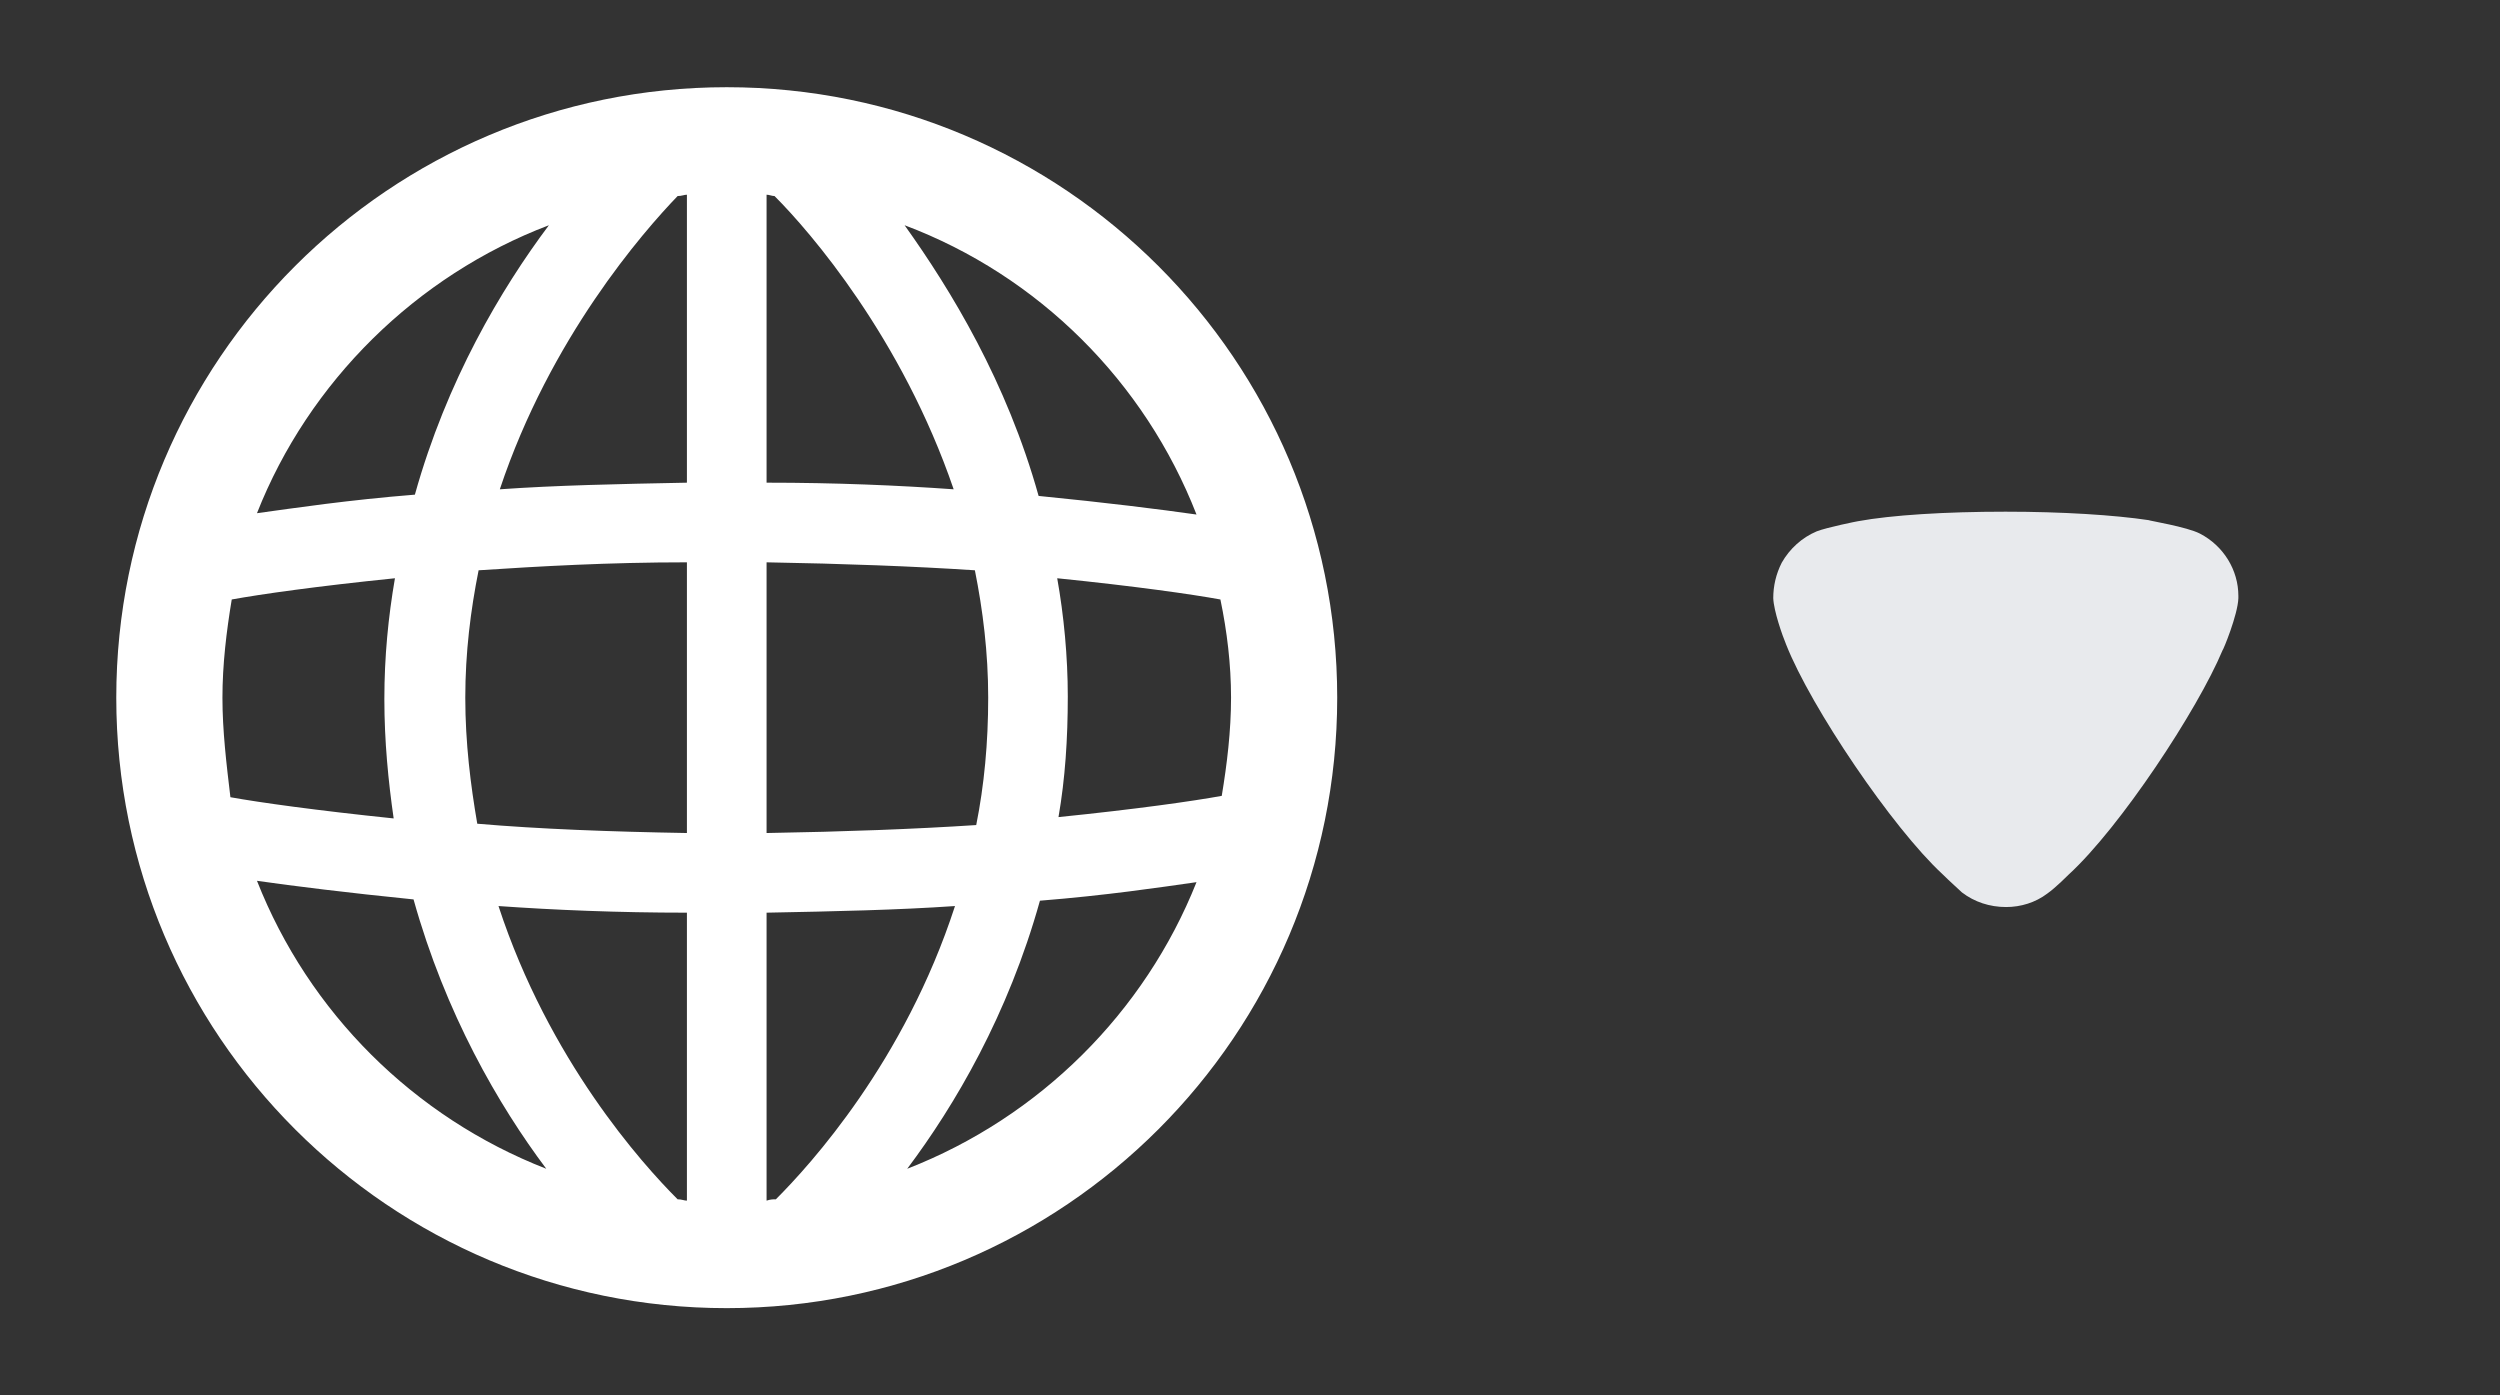
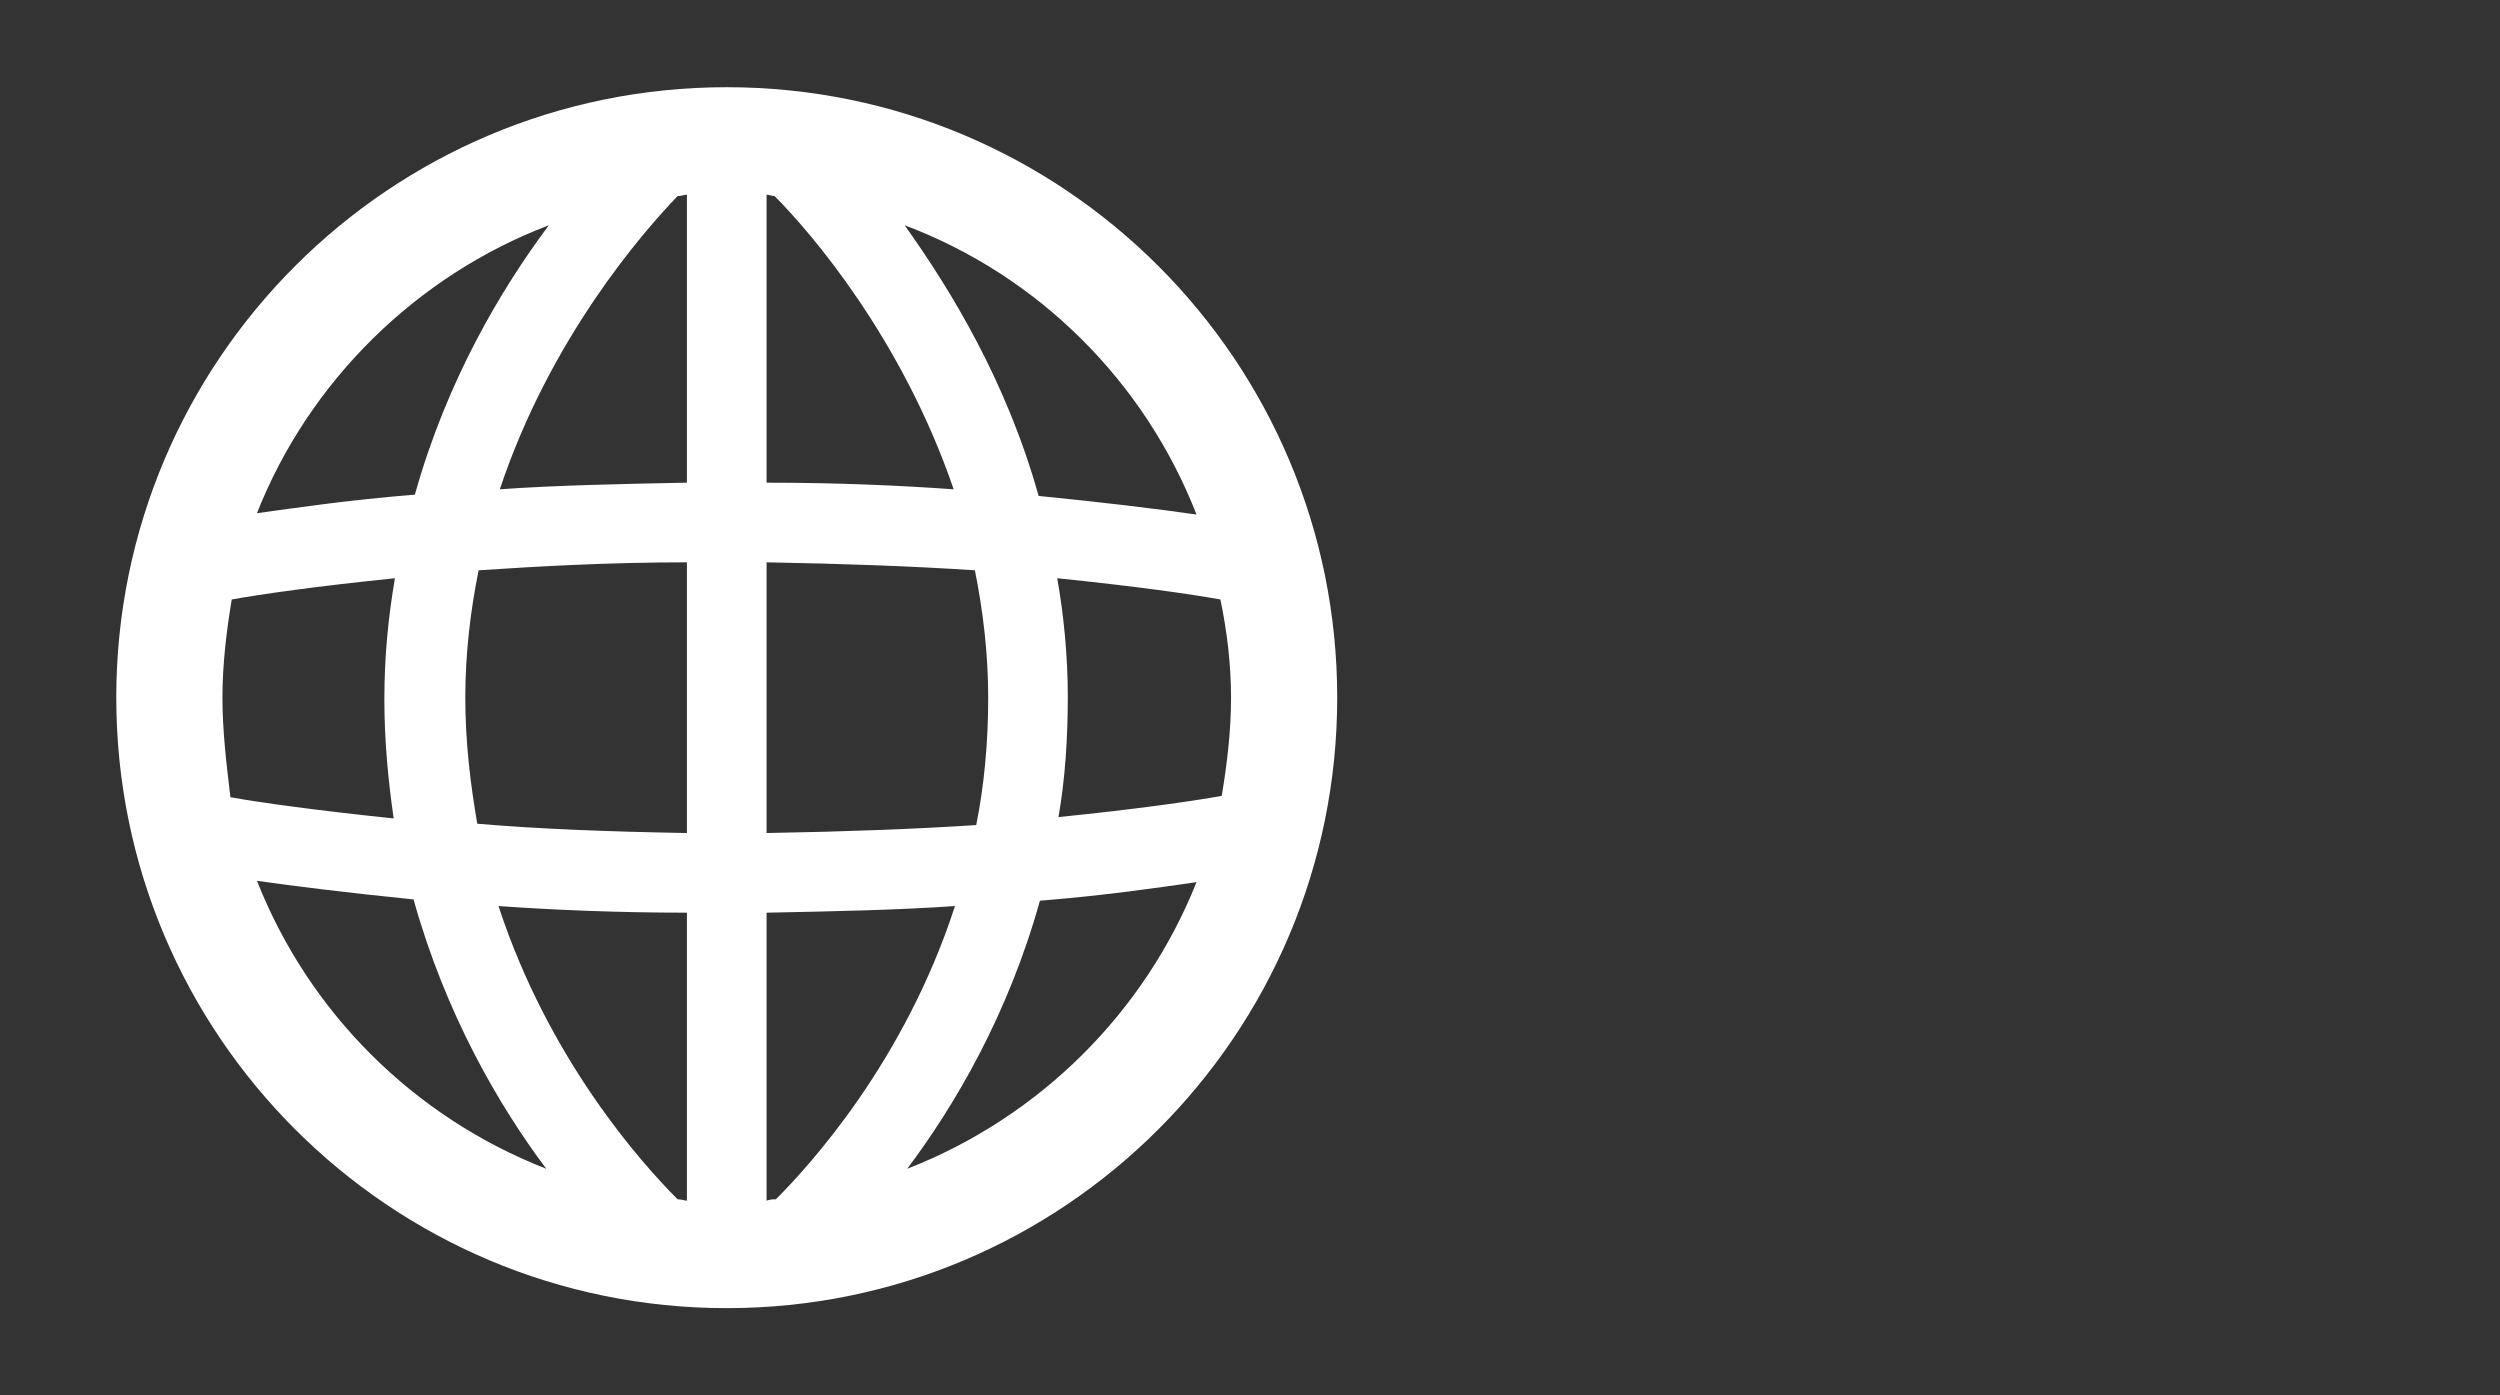
<svg xmlns="http://www.w3.org/2000/svg" width="43" height="24" viewBox="0 0 43 24" fill="none">
  <rect x="0" y="0" width="43" height="24" fill="#333333" stroke="none" />
  <path d="M12.5 1.5C6.702 1.5 2 6.202 2 12C2 17.798 6.702 22.5 12.5 22.5C18.298 22.5 23 17.798 23 12C23 6.202 18.298 1.5 12.5 1.5ZM13.345 20.628C13.299 20.628 13.253 20.628 13.185 20.651V15.698C14.372 15.675 15.445 15.652 16.426 15.584C15.559 18.254 13.938 20.035 13.345 20.628ZM11.655 20.628C11.039 20.012 9.441 18.232 8.574 15.584C9.533 15.652 10.628 15.698 11.815 15.698V20.651C11.77 20.651 11.724 20.628 11.655 20.628ZM3.826 12C3.826 11.429 3.895 10.859 3.986 10.311C4.488 10.22 5.447 10.083 6.793 9.946C6.679 10.608 6.611 11.292 6.611 12.023C6.611 12.753 6.679 13.438 6.771 14.077C5.447 13.94 4.465 13.803 3.963 13.712C3.895 13.141 3.826 12.571 3.826 12ZM8.003 12C8.003 11.224 8.095 10.493 8.232 9.809C9.282 9.74 10.469 9.672 11.815 9.672V14.328C10.491 14.305 9.282 14.26 8.209 14.168C8.095 13.507 8.003 12.776 8.003 12ZM13.322 3.372C13.938 3.988 15.513 5.814 16.403 8.416C15.445 8.348 14.372 8.302 13.185 8.302V3.349C13.23 3.349 13.276 3.372 13.322 3.372ZM11.815 3.349V8.302C10.628 8.325 9.555 8.348 8.597 8.416C9.464 5.814 11.062 3.988 11.655 3.372C11.724 3.372 11.77 3.349 11.815 3.349ZM13.185 14.328V9.672C14.509 9.695 15.719 9.74 16.768 9.809C16.905 10.493 16.997 11.224 16.997 12C16.997 12.776 16.928 13.507 16.791 14.191C15.741 14.26 14.531 14.305 13.185 14.328ZM18.184 9.946C19.53 10.083 20.489 10.22 20.991 10.311C21.105 10.859 21.174 11.429 21.174 12C21.174 12.571 21.105 13.141 21.014 13.689C20.512 13.78 19.553 13.917 18.206 14.054C18.321 13.392 18.366 12.708 18.366 11.977C18.366 11.292 18.298 10.585 18.184 9.946ZM20.58 8.85C19.941 8.759 19.028 8.645 17.864 8.53C17.316 6.567 16.358 4.992 15.559 3.874C17.864 4.741 19.69 6.567 20.58 8.85ZM9.441 3.874C8.62 4.97 7.684 6.545 7.136 8.508C5.995 8.599 5.082 8.736 4.42 8.827C5.31 6.567 7.159 4.741 9.441 3.874ZM4.42 15.15C5.059 15.241 5.972 15.355 7.113 15.47C7.661 17.433 8.574 19.008 9.396 20.103C7.113 19.213 5.31 17.41 4.42 15.15ZM15.604 20.103C16.426 19.008 17.339 17.455 17.887 15.492C19.028 15.401 19.941 15.264 20.58 15.173C19.69 17.41 17.887 19.213 15.604 20.103Z" fill="white" />
-   <path d="M33.746 15.35C33.707 15.311 33.542 15.166 33.406 15.031C32.551 14.239 31.151 12.172 30.723 11.09C30.655 10.926 30.509 10.511 30.5 10.289C30.5 10.076 30.548 9.873 30.645 9.68C30.781 9.439 30.995 9.245 31.248 9.139C31.423 9.071 31.948 8.965 31.957 8.965C32.531 8.859 33.464 8.801 34.495 8.801C35.477 8.801 36.371 8.859 36.954 8.946C36.963 8.956 37.615 9.062 37.839 9.178C38.247 9.39 38.5 9.806 38.5 10.25V10.289C38.49 10.578 38.237 11.187 38.227 11.187C37.799 12.21 36.468 14.229 35.583 15.041C35.583 15.041 35.356 15.27 35.214 15.369C35.01 15.524 34.757 15.601 34.505 15.601C34.223 15.601 33.96 15.514 33.746 15.35" fill="#E8EAED" />
</svg>